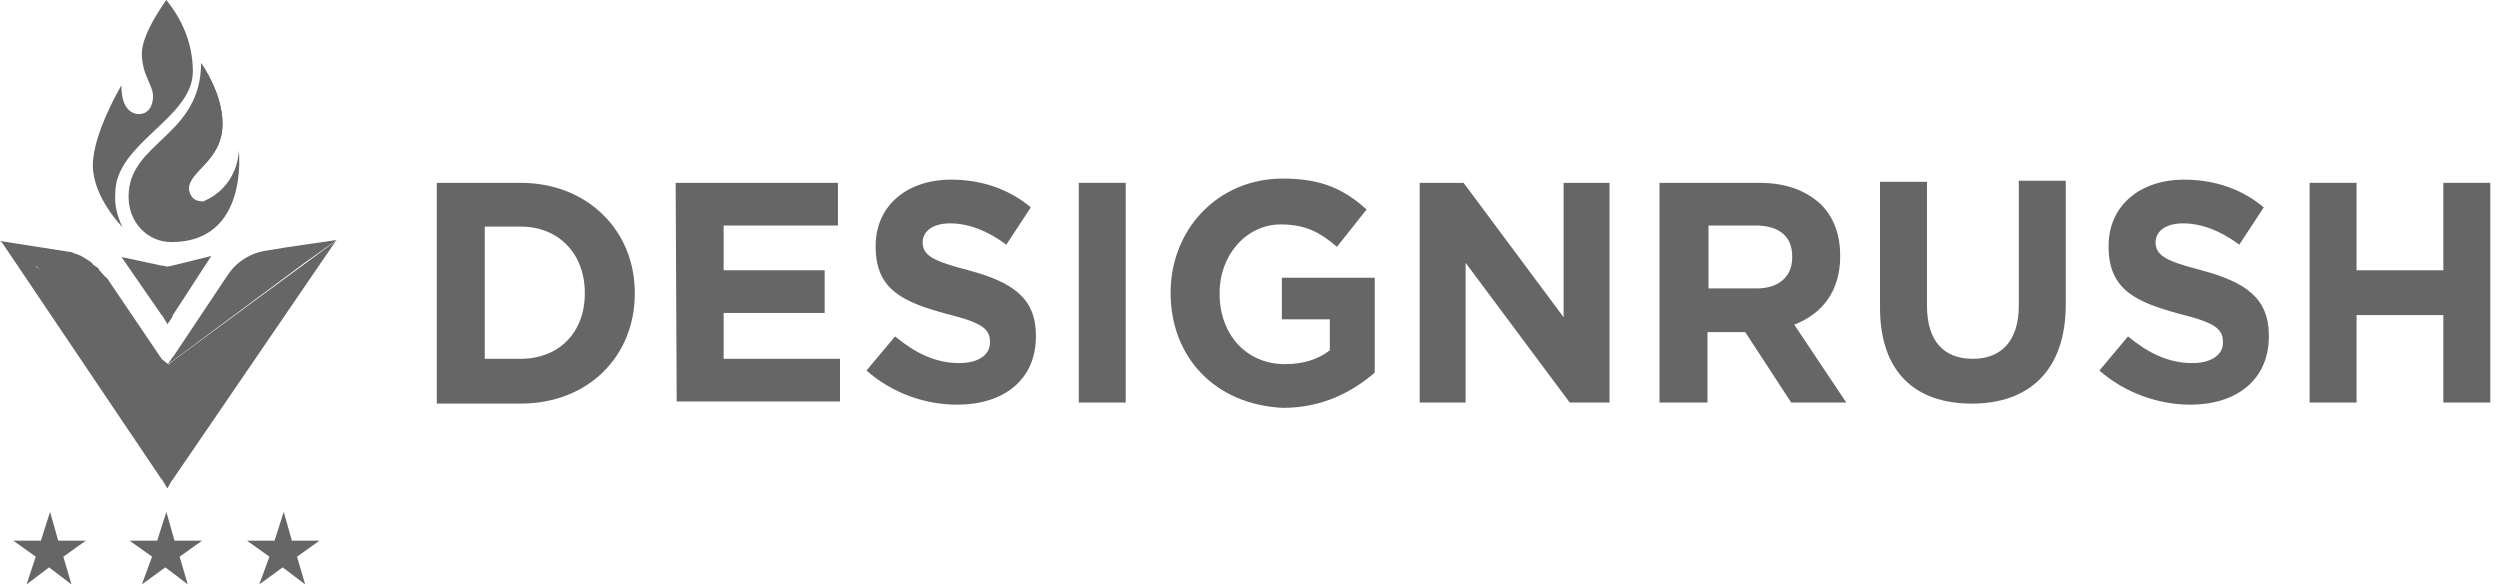
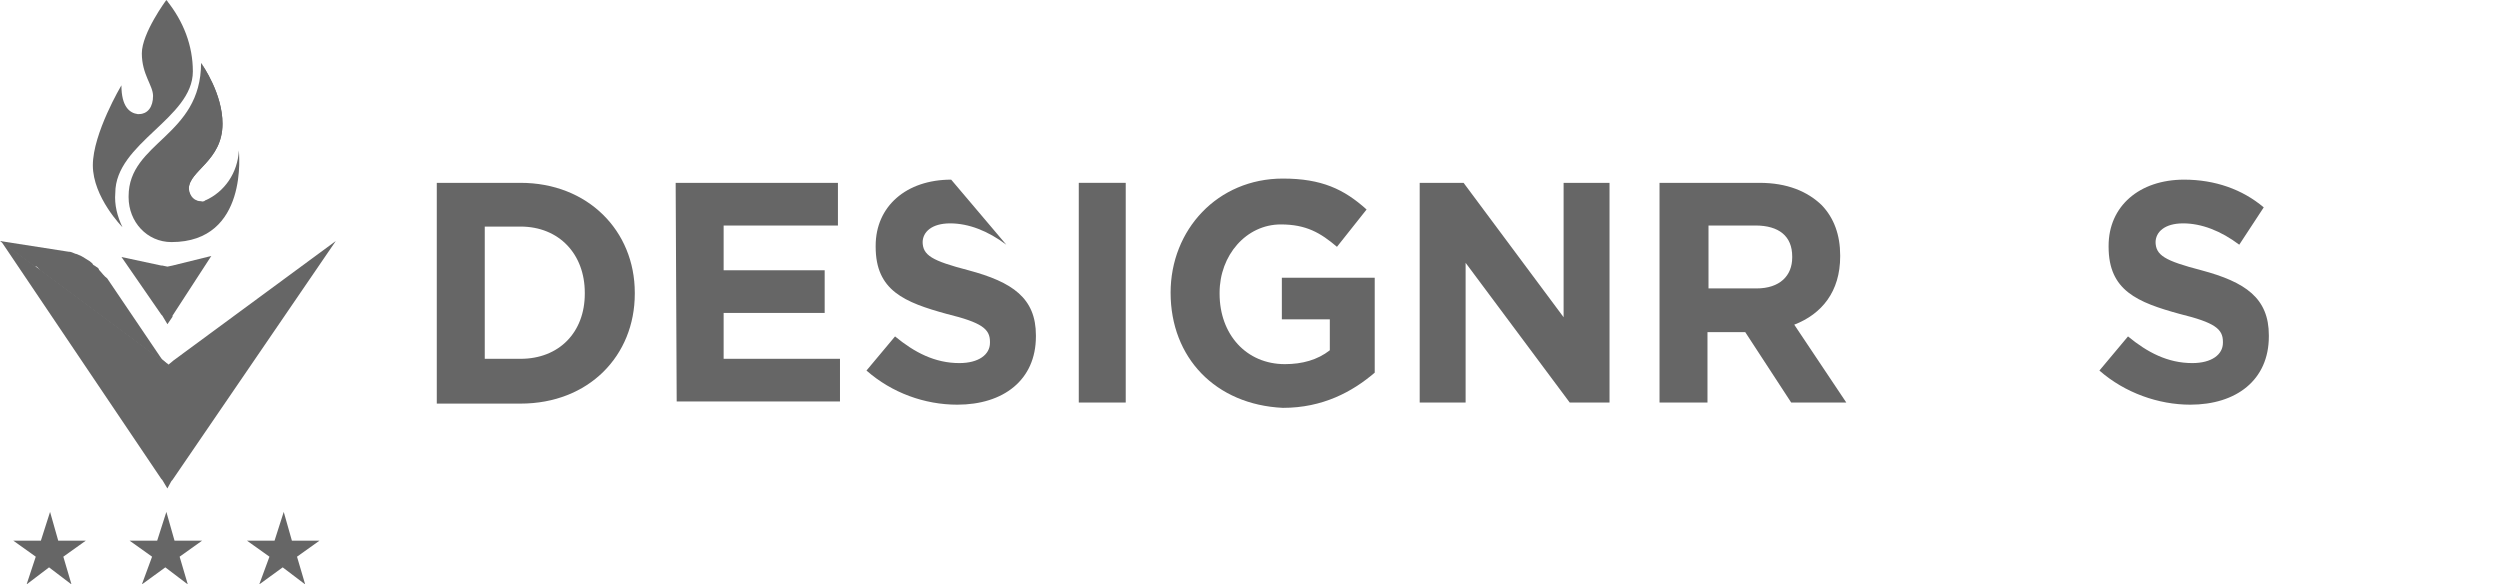
<svg xmlns="http://www.w3.org/2000/svg" width="154" height="36" viewBox="0 0 154 36" fill="none">
  <g clip-path="url(#clip0_6206_6)">
    <path d="M26.906 11.263H32.062C36.211 11.263 39.103 14.219 39.103 18.03V18.095C39.103 21.906 36.274 24.862 32.062 24.862H26.906V11.263ZM32.062 22.103C34.451 22.103 36.023 20.46 36.023 18.095V18.03C36.023 15.665 34.451 13.957 32.062 13.957H29.861V22.103H32.062Z" fill="#666666" />
    <path d="M41.621 11.263H51.617V13.891H44.576V16.65H50.8V19.278H44.576V22.103H51.743V24.73H41.684L41.621 11.263Z" fill="#666666" />
-     <path d="M53.375 22.826L55.135 20.723C56.33 21.709 57.587 22.366 59.096 22.366C60.291 22.366 60.982 21.84 60.982 21.117V21.052C60.982 20.264 60.479 19.869 58.342 19.344C55.701 18.621 53.941 17.898 53.941 15.205V15.139C53.941 12.709 55.827 11.066 58.593 11.066C60.479 11.066 62.177 11.658 63.497 12.774L61.988 15.074C60.857 14.22 59.662 13.76 58.53 13.76C57.399 13.76 56.833 14.285 56.833 14.942V14.877C56.833 15.731 57.399 16.059 59.662 16.65C62.365 17.373 63.812 18.358 63.812 20.658V20.723C63.812 23.417 61.8 24.928 58.971 24.928C56.959 24.928 54.947 24.205 53.375 22.826Z" fill="#666666" />
+     <path d="M53.375 22.826L55.135 20.723C56.33 21.709 57.587 22.366 59.096 22.366C60.291 22.366 60.982 21.84 60.982 21.117V21.052C60.982 20.264 60.479 19.869 58.342 19.344C55.701 18.621 53.941 17.898 53.941 15.205V15.139C53.941 12.709 55.827 11.066 58.593 11.066L61.988 15.074C60.857 14.22 59.662 13.76 58.53 13.76C57.399 13.76 56.833 14.285 56.833 14.942V14.877C56.833 15.731 57.399 16.059 59.662 16.65C62.365 17.373 63.812 18.358 63.812 20.658V20.723C63.812 23.417 61.8 24.928 58.971 24.928C56.959 24.928 54.947 24.205 53.375 22.826Z" fill="#666666" />
    <path d="M66.453 11.263H69.345V24.796H66.453V11.263Z" fill="#666666" />
    <path d="M72.109 18.029C72.109 14.153 75.001 11 79.025 11C81.414 11 82.797 11.657 84.181 12.905L82.357 15.204C81.351 14.35 80.471 13.825 78.899 13.825C76.762 13.825 75.127 15.73 75.127 18.029V18.095C75.127 20.591 76.762 22.431 79.151 22.431C80.22 22.431 81.163 22.168 81.917 21.577V19.672H78.962V17.11H84.683V22.956C83.3 24.139 81.477 25.124 79.025 25.124C74.876 24.927 72.109 22.037 72.109 18.029Z" fill="#666666" />
    <path d="M87.453 11.263H90.157L96.318 19.541V11.263H99.147V24.796H96.695L90.282 16.19V24.796H87.453V11.263Z" fill="#666666" />
    <path d="M102.352 11.263H108.388C110.085 11.263 111.343 11.789 112.223 12.643C112.977 13.431 113.355 14.482 113.355 15.73V15.796C113.355 17.964 112.223 19.344 110.526 20L113.732 24.796H110.337L107.508 20.46H107.445H105.181V24.796H102.227V11.263H102.352ZM108.199 17.767C109.645 17.767 110.4 16.979 110.4 15.862V15.796C110.4 14.548 109.582 13.891 108.136 13.891H105.244V17.767H108.199Z" fill="#666666" />
-     <path d="M115.809 18.95V11.198H118.701V18.818C118.701 21.052 119.769 22.103 121.53 22.103C123.29 22.103 124.359 20.986 124.359 18.818V11.132H127.251V18.753C127.251 22.826 124.988 24.862 121.467 24.862C117.946 24.862 115.809 22.892 115.809 18.95Z" fill="#666666" />
    <path d="M129.324 22.826L131.085 20.723C132.279 21.709 133.537 22.366 135.045 22.366C136.24 22.366 136.932 21.84 136.932 21.117V21.052C136.932 20.264 136.429 19.869 134.291 19.344C131.65 18.621 129.89 17.898 129.89 15.205V15.139C129.89 12.709 131.776 11.066 134.542 11.066C136.429 11.066 138.126 11.658 139.446 12.774L137.938 15.074C136.806 14.22 135.611 13.76 134.48 13.76C133.348 13.76 132.782 14.285 132.782 14.942V14.877C132.782 15.731 133.348 16.059 135.611 16.65C138.315 17.373 139.761 18.358 139.761 20.658V20.723C139.761 23.417 137.749 24.928 134.92 24.928C132.971 24.928 130.896 24.205 129.324 22.826Z" fill="#666666" />
-     <path d="M142.273 11.263H145.165V16.65H150.51V11.263H153.402V24.796H150.51V19.409H145.165V24.796H142.273V11.263Z" fill="#666666" />
    <path d="M10.311 22.467C10.248 22.467 10.248 22.401 10.311 22.467L9.996 22.27L9.934 22.204L2.515 16.686C2.515 16.686 2.452 16.686 2.452 16.62L2.326 16.489L2.263 16.423H2.138L0 14.847L4.212 15.504C4.401 15.504 4.464 15.569 4.652 15.635C4.715 15.635 4.841 15.701 4.841 15.701C5.03 15.766 5.093 15.832 5.218 15.898C5.344 15.963 5.407 16.029 5.533 16.095C5.596 16.161 5.721 16.226 5.721 16.292C5.784 16.358 5.847 16.358 5.91 16.423C6.036 16.489 6.098 16.555 6.098 16.62C6.287 16.817 6.413 17.015 6.601 17.146L9.934 22.073L9.996 22.139L10.311 22.467Z" fill="#666666" />
    <path d="M10.31 30.088L9.996 29.562L9.933 29.496L0.062 14.847L2.2 16.423L2.577 16.686L9.996 22.204H10.059L10.31 22.401C10.31 22.401 10.373 22.401 10.373 22.467L10.688 22.204L20.684 14.847L10.625 29.562L10.562 29.628L10.31 30.088Z" fill="#666666" />
    <path d="M10.314 19.971L9.999 19.445L9.936 19.38L7.484 15.832L9.936 16.358H9.999L10.314 16.424L10.628 16.358L13.017 15.767L10.628 19.445V19.511L10.314 19.971Z" fill="#666666" />
-     <path d="M20.749 14.781L17.605 15.241L16.411 15.438C15.468 15.57 14.588 16.095 14.022 16.949L10.69 21.942L10.627 22.008L10.312 22.468L10.69 22.073L10.753 22.008L10.312 22.468L18.8 16.161L20.749 14.781Z" fill="#666666" />
    <path d="M11.88 4.401C11.88 7.292 7.102 8.803 7.102 11.891C7.039 12.613 7.228 13.336 7.542 13.993C7.542 13.993 5.719 12.153 5.719 10.182C5.719 8.212 7.479 5.255 7.479 5.255C7.479 6.569 7.982 6.964 8.485 7.029H8.548C9.114 7.029 9.428 6.569 9.428 5.912C9.428 5.255 8.737 4.599 8.737 3.285C8.737 2.037 10.245 0 10.245 0C11.314 1.314 11.88 2.825 11.88 4.401Z" fill="#666666" />
    <path d="M10.562 14.912C9.054 14.912 7.922 13.664 7.922 12.153V12.088C7.922 8.737 12.386 8.409 12.386 3.876C12.511 4.073 13.706 5.781 13.706 7.621C13.706 9.92 11.631 10.511 11.631 11.628C11.631 12.088 11.82 12.416 12.449 12.416C12.511 12.416 12.574 12.416 12.637 12.351C13.832 11.825 14.649 10.642 14.712 9.263C14.712 9.329 15.341 14.912 10.562 14.912Z" fill="#666666" />
    <path d="M12.512 12.416C12.575 12.416 12.638 12.416 12.701 12.351C12.072 12.548 9.746 13.139 9.746 11.431C9.746 9.329 13.204 8.869 13.204 7.095C13.204 5.978 12.953 4.861 12.387 3.876C12.512 4.073 13.707 5.781 13.707 7.621C13.707 9.92 11.632 10.511 11.632 11.628C11.695 12.088 11.947 12.416 12.512 12.416Z" fill="#666666" />
    <path d="M10.626 5.584C10.626 7.226 8.614 7.095 8.488 7.029H8.677C9.243 7.029 9.557 6.569 9.557 5.912C9.557 5.256 8.866 4.599 8.866 3.285C8.866 2.037 10.374 0 10.374 0C9.871 0.854 9.62 1.774 9.557 2.693C9.557 4.204 10.626 4.336 10.626 5.584Z" fill="#666666" />
    <path d="M9.368 34.292L7.984 33.306H9.682L10.248 31.533L10.751 33.306H12.448L11.065 34.292L11.568 36L10.185 34.949L8.739 36L9.368 34.292Z" fill="#666666" />
    <path d="M16.598 34.292L15.215 33.306H16.912L17.478 31.533L17.981 33.306H19.679L18.296 34.292L18.799 36L17.415 34.949L15.969 36L16.598 34.292Z" fill="#666666" />
    <path d="M2.203 34.292L0.82 33.306H2.518L3.084 31.533L3.587 33.306H5.284L3.901 34.292L4.404 36L3.021 34.949L1.638 36L2.203 34.292Z" fill="#666666" />
  </g>
  <defs>
    <clipPath id="clip0_6206_6">
      <rect width="154" height="36" fill="white" />
    </clipPath>
  </defs>
</svg>